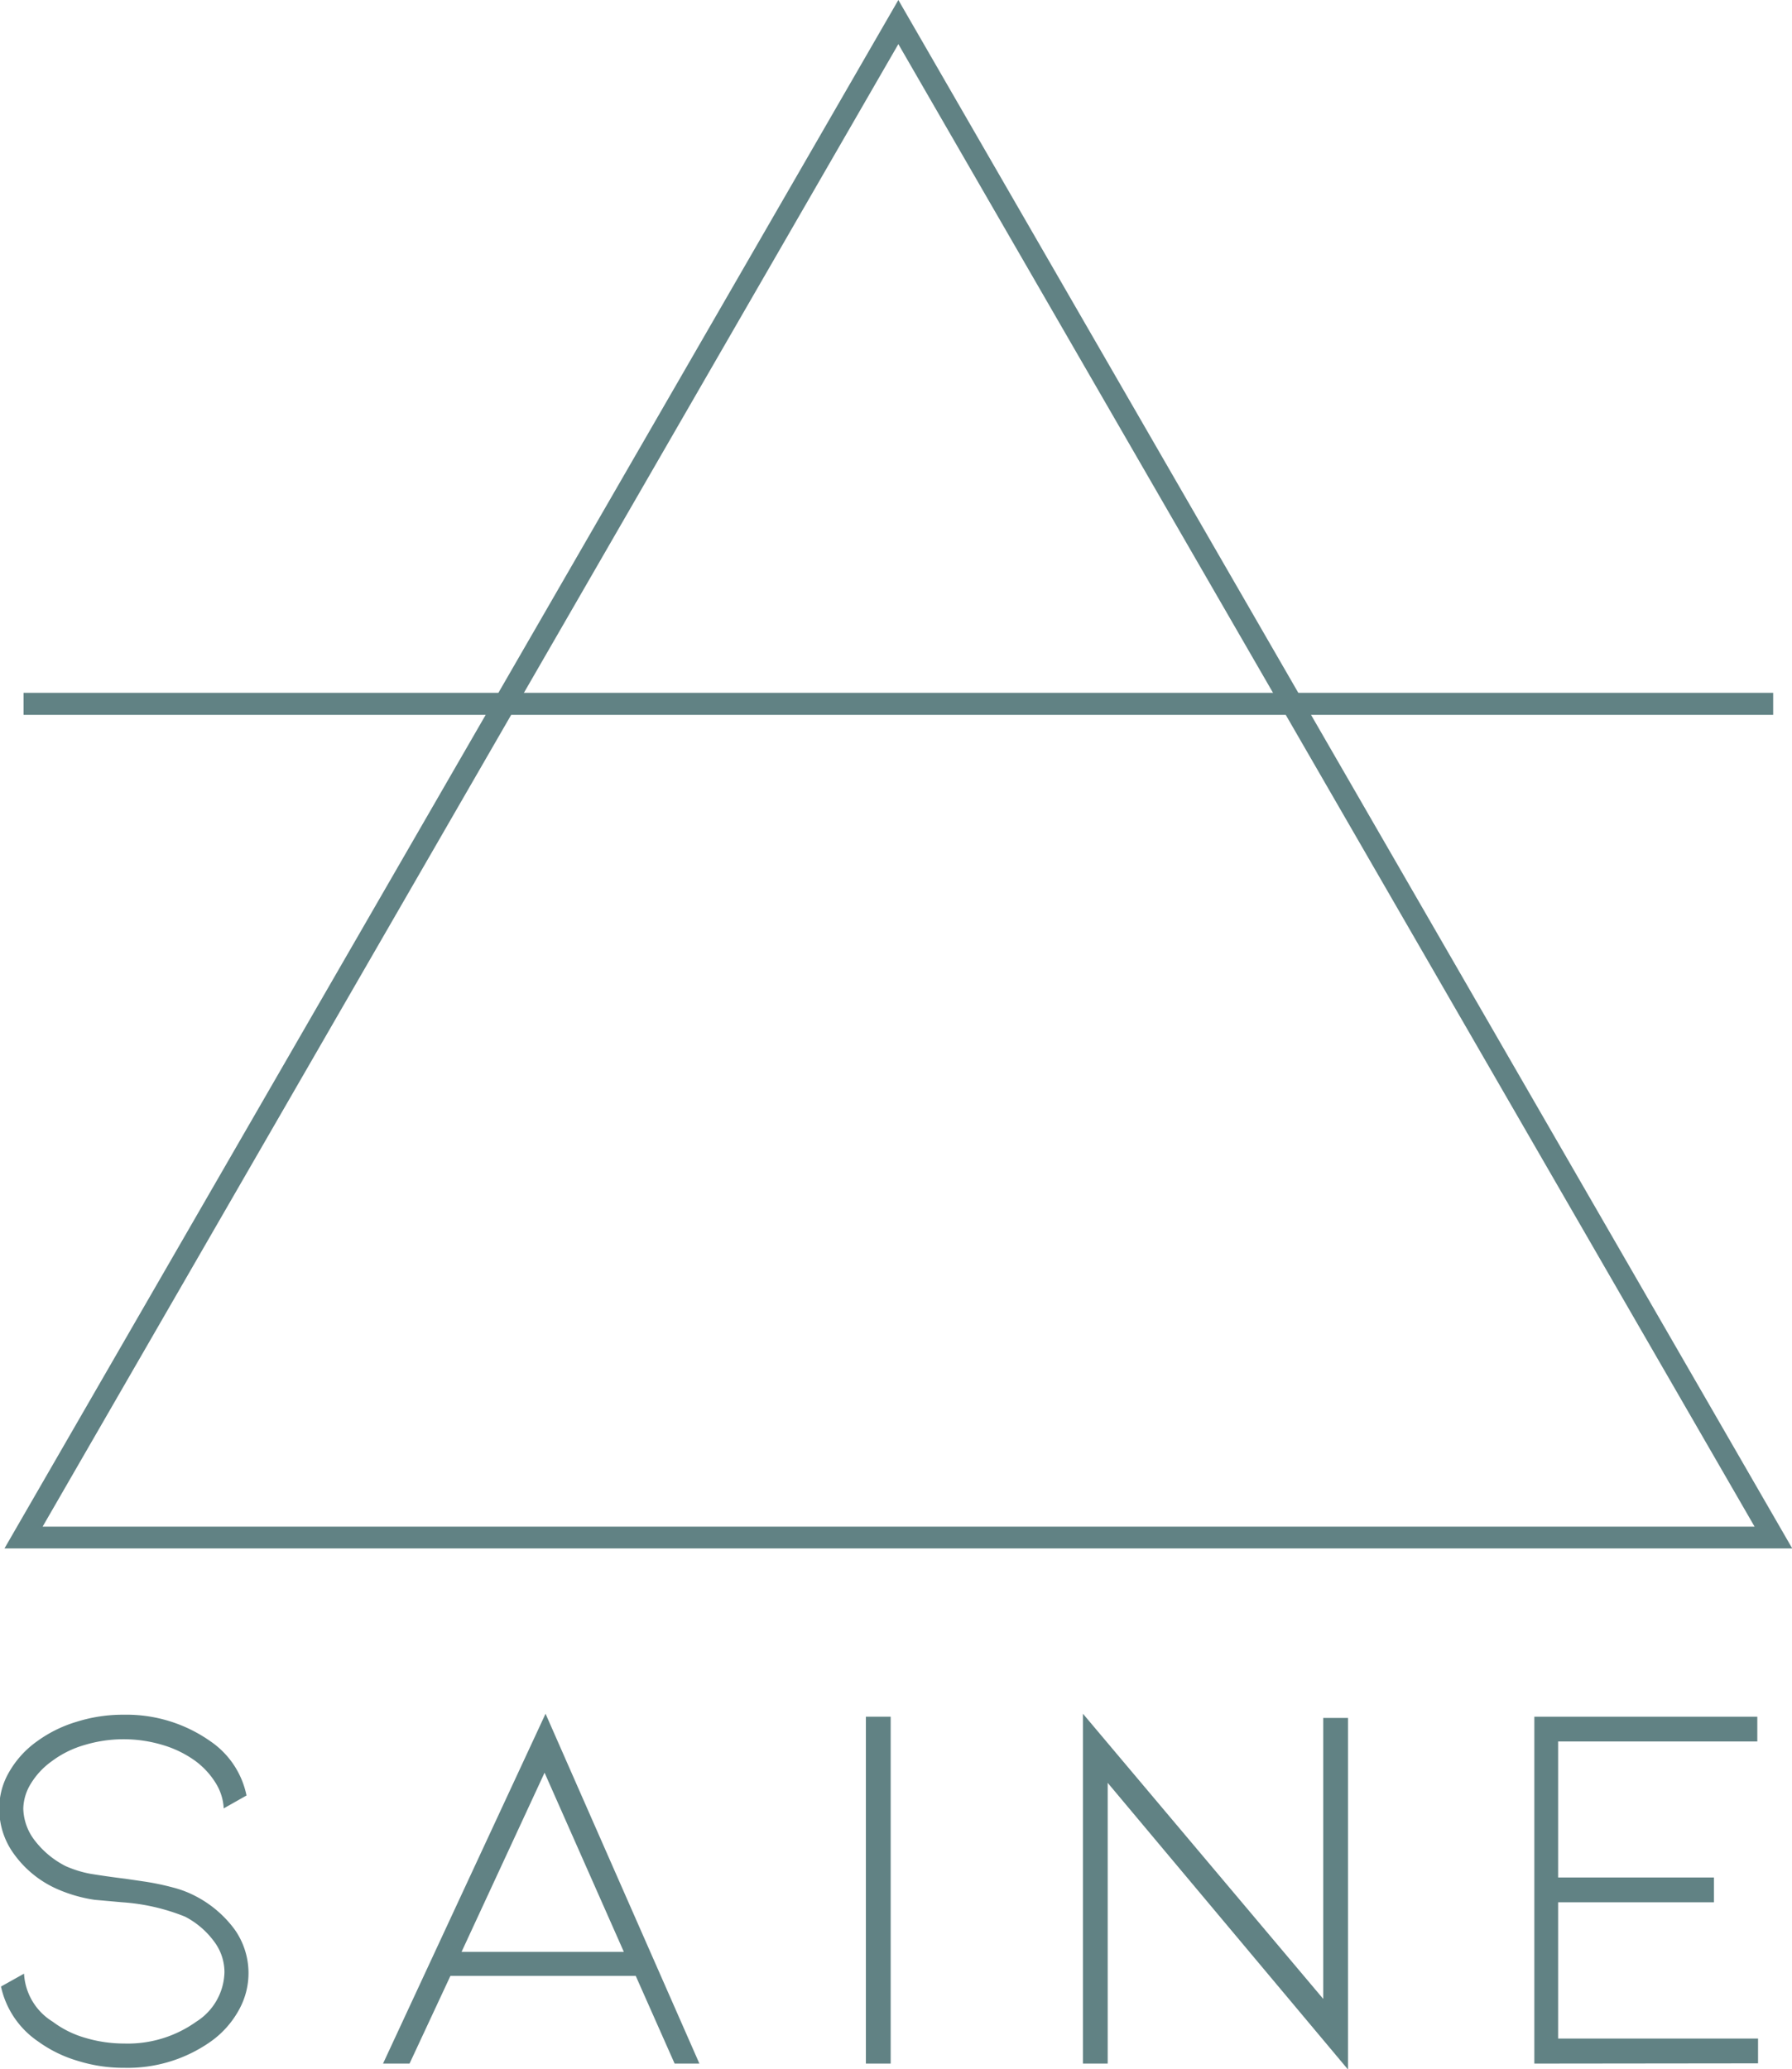
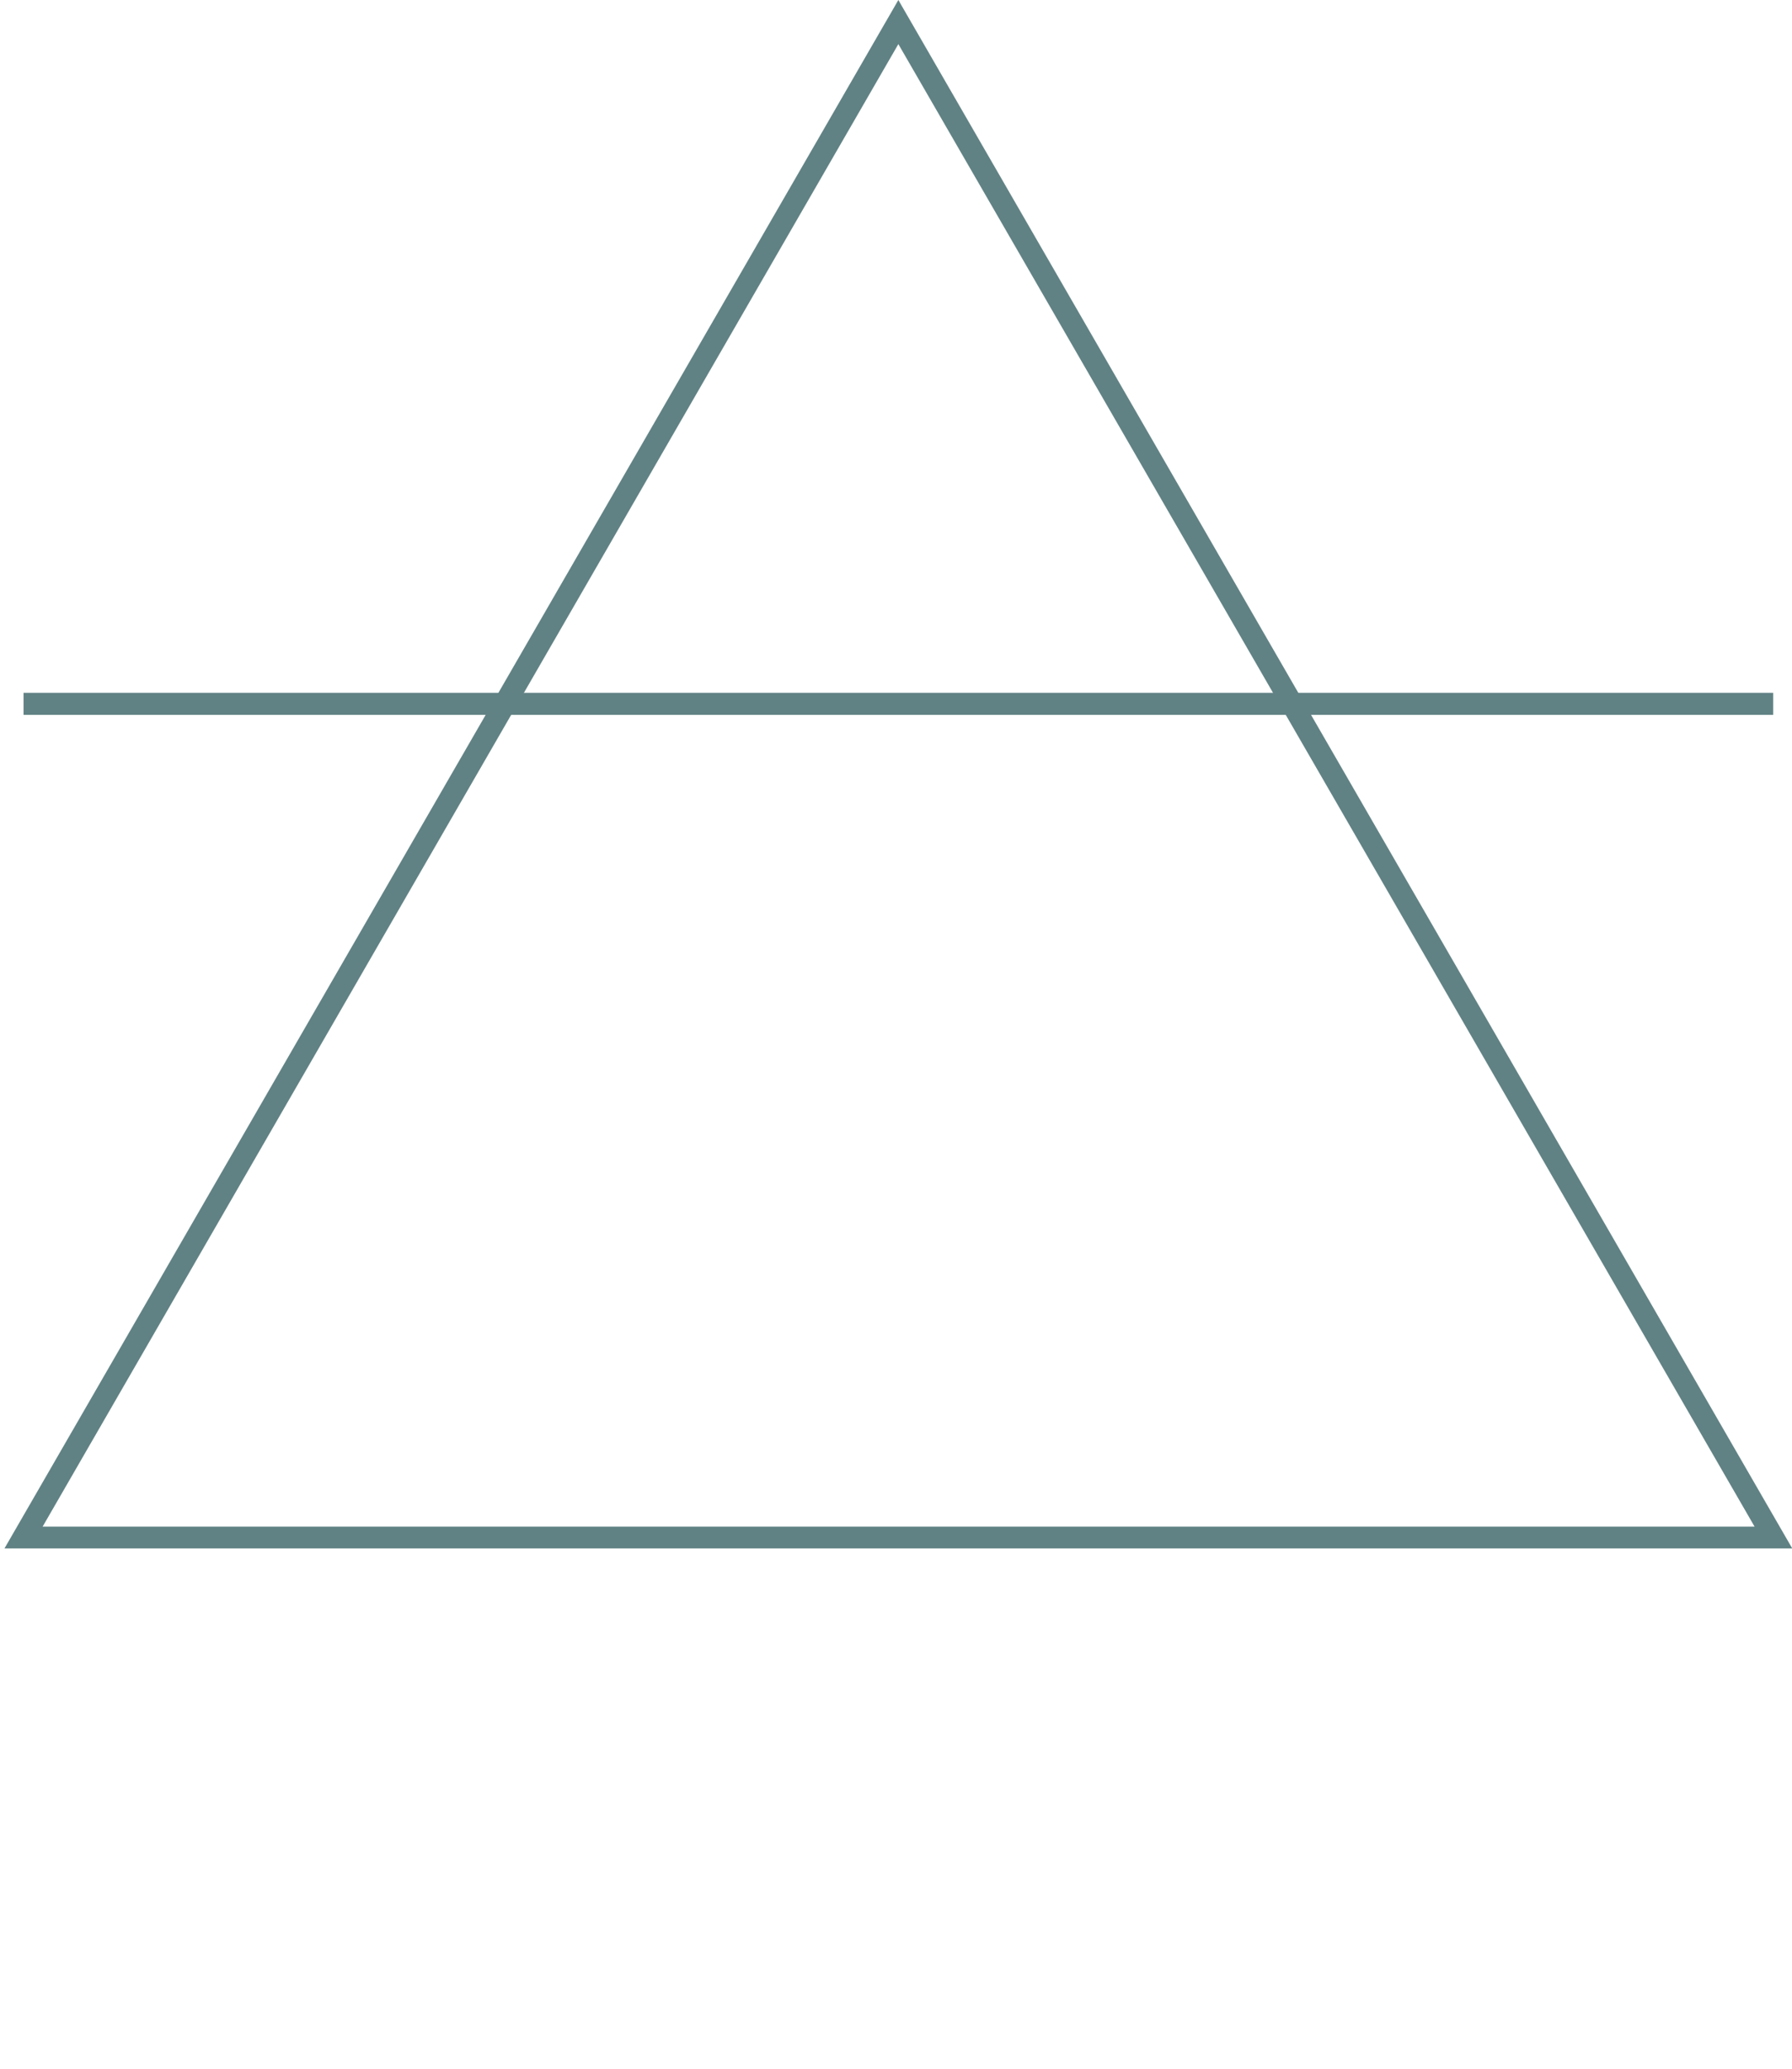
<svg xmlns="http://www.w3.org/2000/svg" id="Ebene_1" data-name="Ebene 1" viewBox="0 0 72.33 83.51">
  <defs>
    <style>.cls-1{fill:#618284;}</style>
  </defs>
  <path class="cls-1" d="M93.52,75.82H21.36L57.44,13.33ZM22.9,74.94H92L57.44,15.11Z" transform="translate(-21.18 -13.33)" />
  <rect class="cls-1" x="0.95" y="27.96" width="70.62" height="0.89" />
-   <path class="cls-1" d="M30.66,91.21a3.05,3.05,0,0,1,.16,3.24,3.81,3.81,0,0,1-1.12,1.26,5.81,5.81,0,0,1-3.5,1.07,6.2,6.2,0,0,1-1.88-.28,5.26,5.26,0,0,1-1.61-.79,3.6,3.6,0,0,1-1.49-2.21l.93-.52a2.43,2.43,0,0,0,1.16,1.94,4,4,0,0,0,1.31.65,5.49,5.49,0,0,0,1.58.23,4.76,4.76,0,0,0,2.9-.88,2.43,2.43,0,0,0,1.14-2,2.06,2.06,0,0,0-.42-1.24,3.39,3.39,0,0,0-1.17-1,8.25,8.25,0,0,0-2.53-.58L25,90a5.86,5.86,0,0,1-1.59-.47,4.27,4.27,0,0,1-1.66-1.37,3.08,3.08,0,0,1-.6-1.83,2.9,2.9,0,0,1,.4-1.49,3.89,3.89,0,0,1,1.13-1.24,5.26,5.26,0,0,1,1.61-.79,6.2,6.2,0,0,1,1.88-.28,5.88,5.88,0,0,1,3.5,1.07,3.49,3.49,0,0,1,1.46,2.19l-.92.52a2.13,2.13,0,0,0-.31-1,3.2,3.2,0,0,0-.83-.91,4.34,4.34,0,0,0-1.33-.65,5.47,5.47,0,0,0-3.14,0,4.07,4.07,0,0,0-1.32.65,3.09,3.09,0,0,0-.86.92,2,2,0,0,0-.3,1,2.19,2.19,0,0,0,.49,1.32,3.64,3.64,0,0,0,1.22,1,4.49,4.49,0,0,0,1,.31c.37.06.84.13,1.41.2l.75.11a10.34,10.34,0,0,1,1.16.24,4.2,4.2,0,0,1,.94.36A4.56,4.56,0,0,1,30.66,91.21Z" transform="translate(-21.18 -13.33)" />
-   <path class="cls-1" d="M39.36,93.07l-1.65,3.54H36.64L43.2,82.49l6.21,14.12h-1l-1.57-3.54Zm3.8-8.2L39.81,92.1h6.55Z" transform="translate(-21.18 -13.33)" />
-   <path class="cls-1" d="M56.13,96.61v-14h1v14Z" transform="translate(-21.18 -13.33)" />
-   <path class="cls-1" d="M65.89,85.28V96.61h-1V82.49L74.59,94V82.66h1V96.85Z" transform="translate(-21.18 -13.33)" />
-   <path class="cls-1" d="M83.11,96.61v-14h9v1H84.07v5.49h6.29v1H84.07V95.6h8.07v1Z" transform="translate(-21.18 -13.33)" />
</svg>